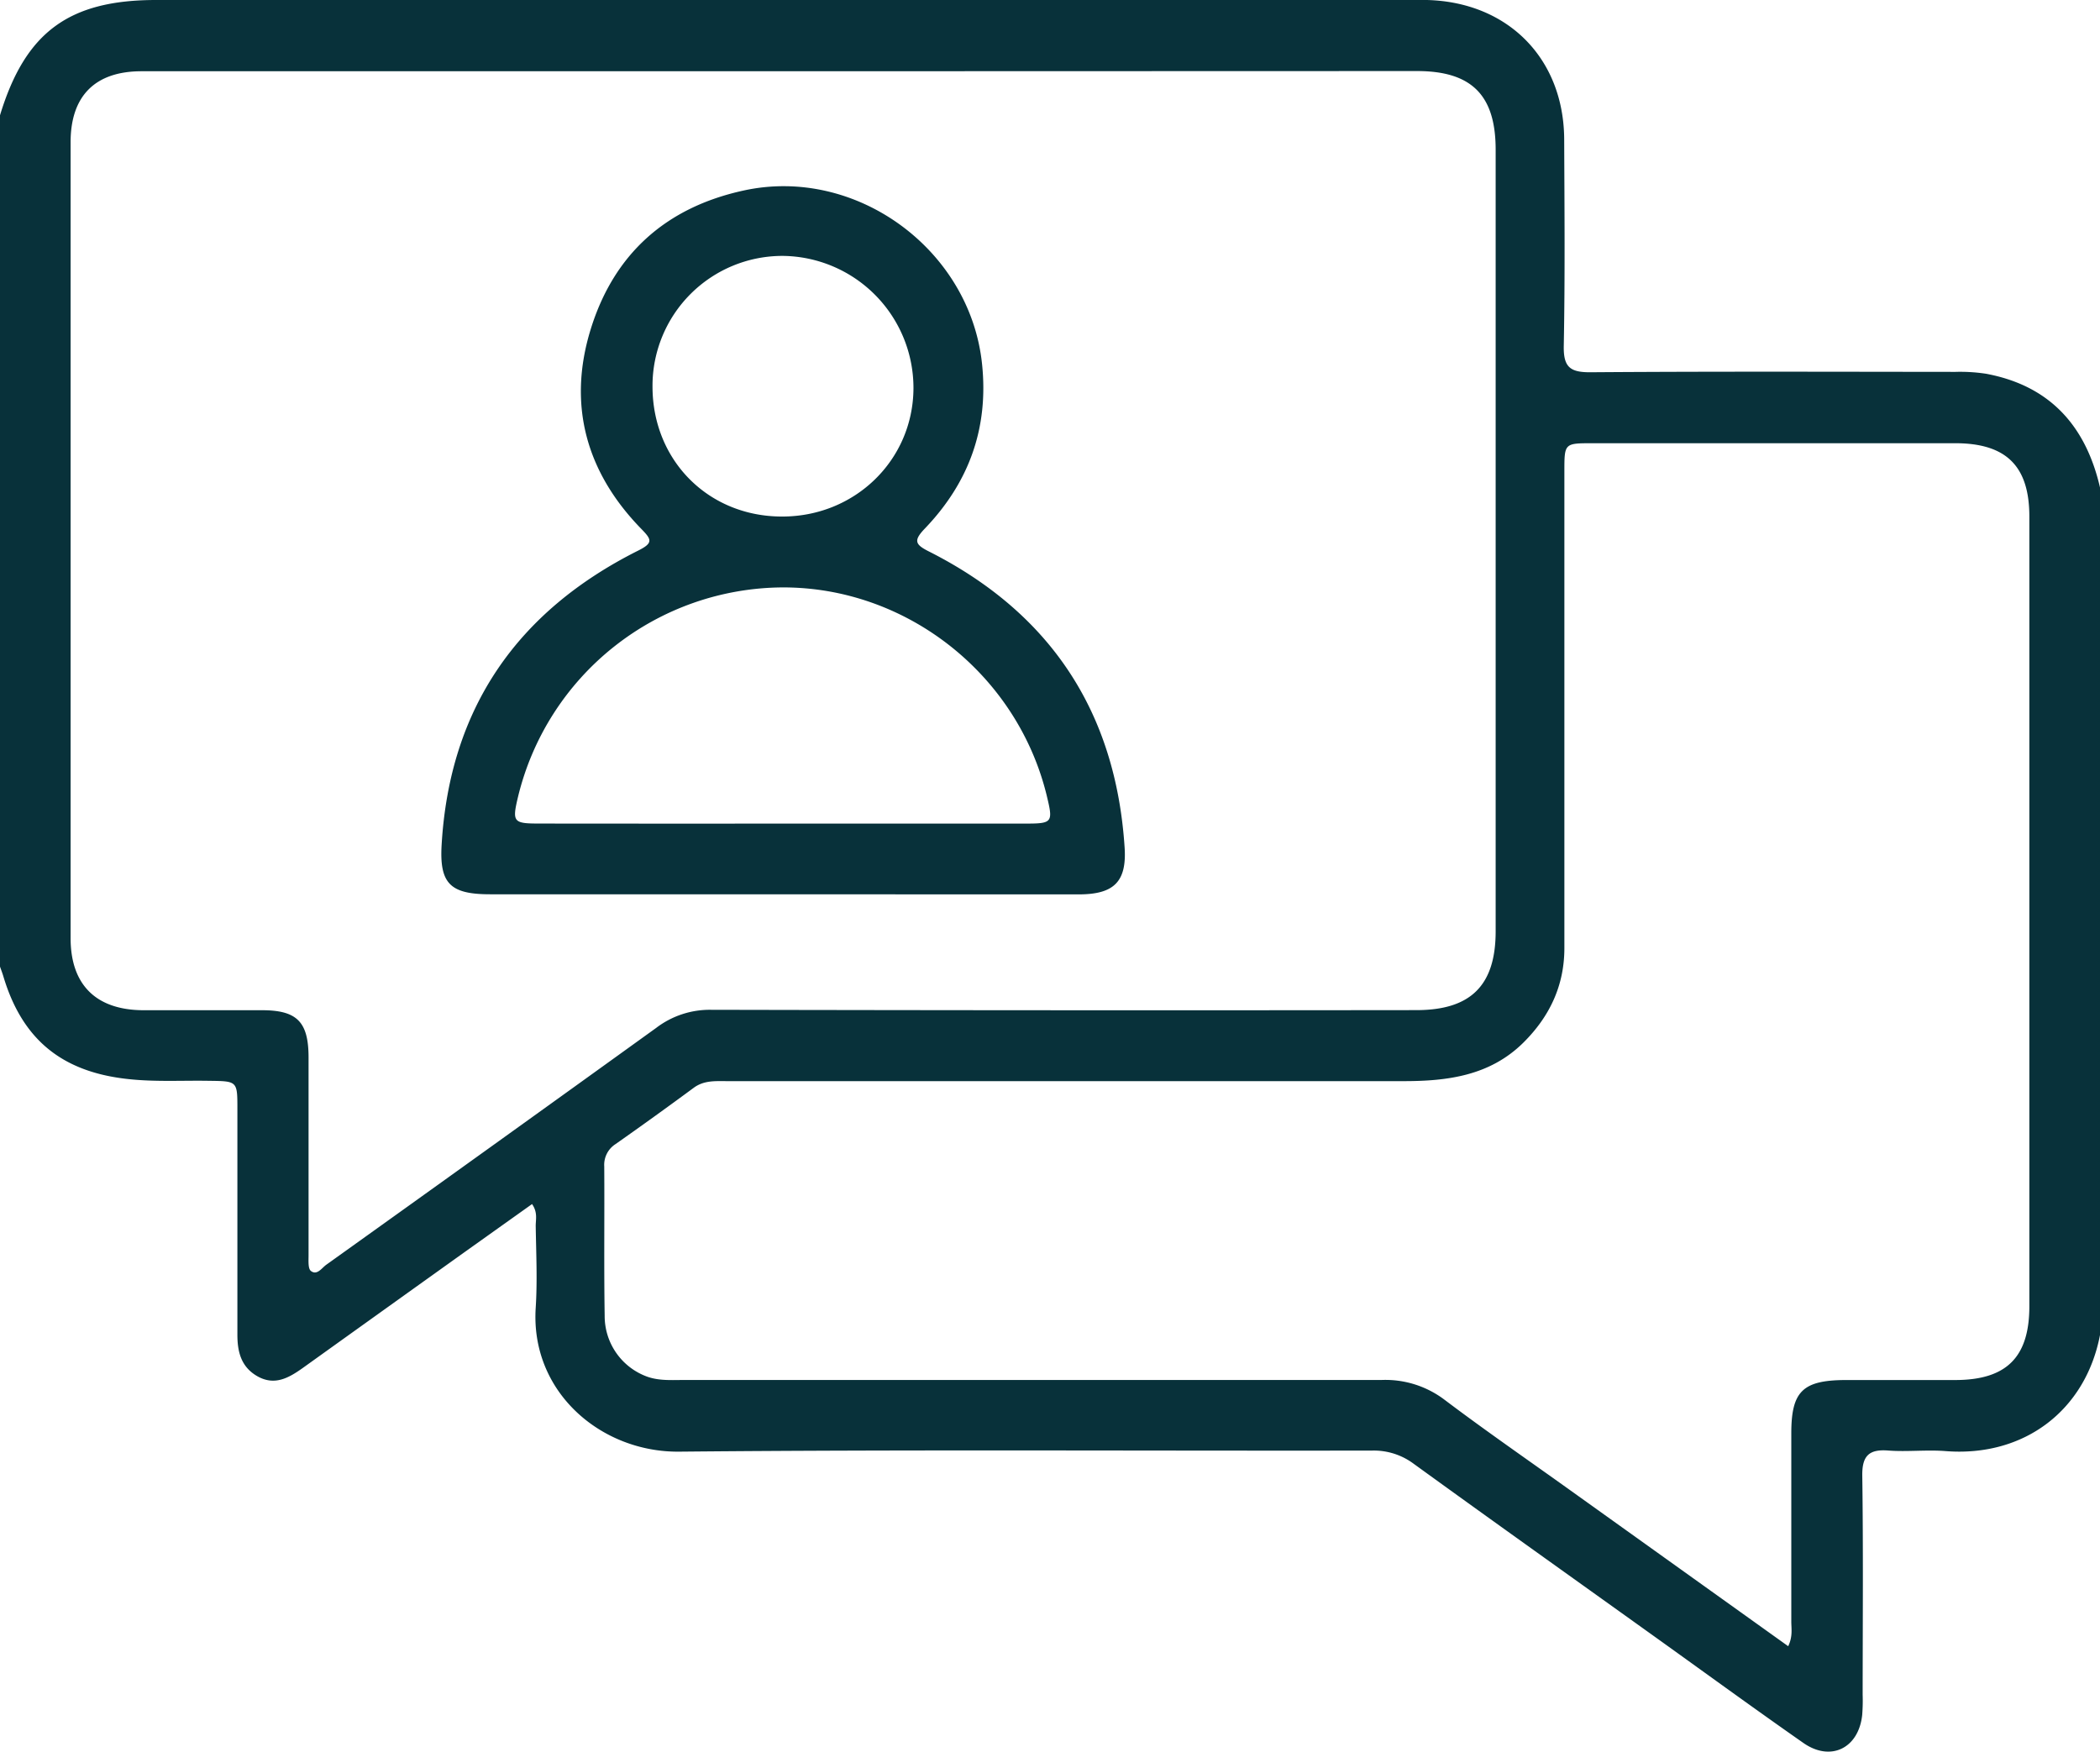
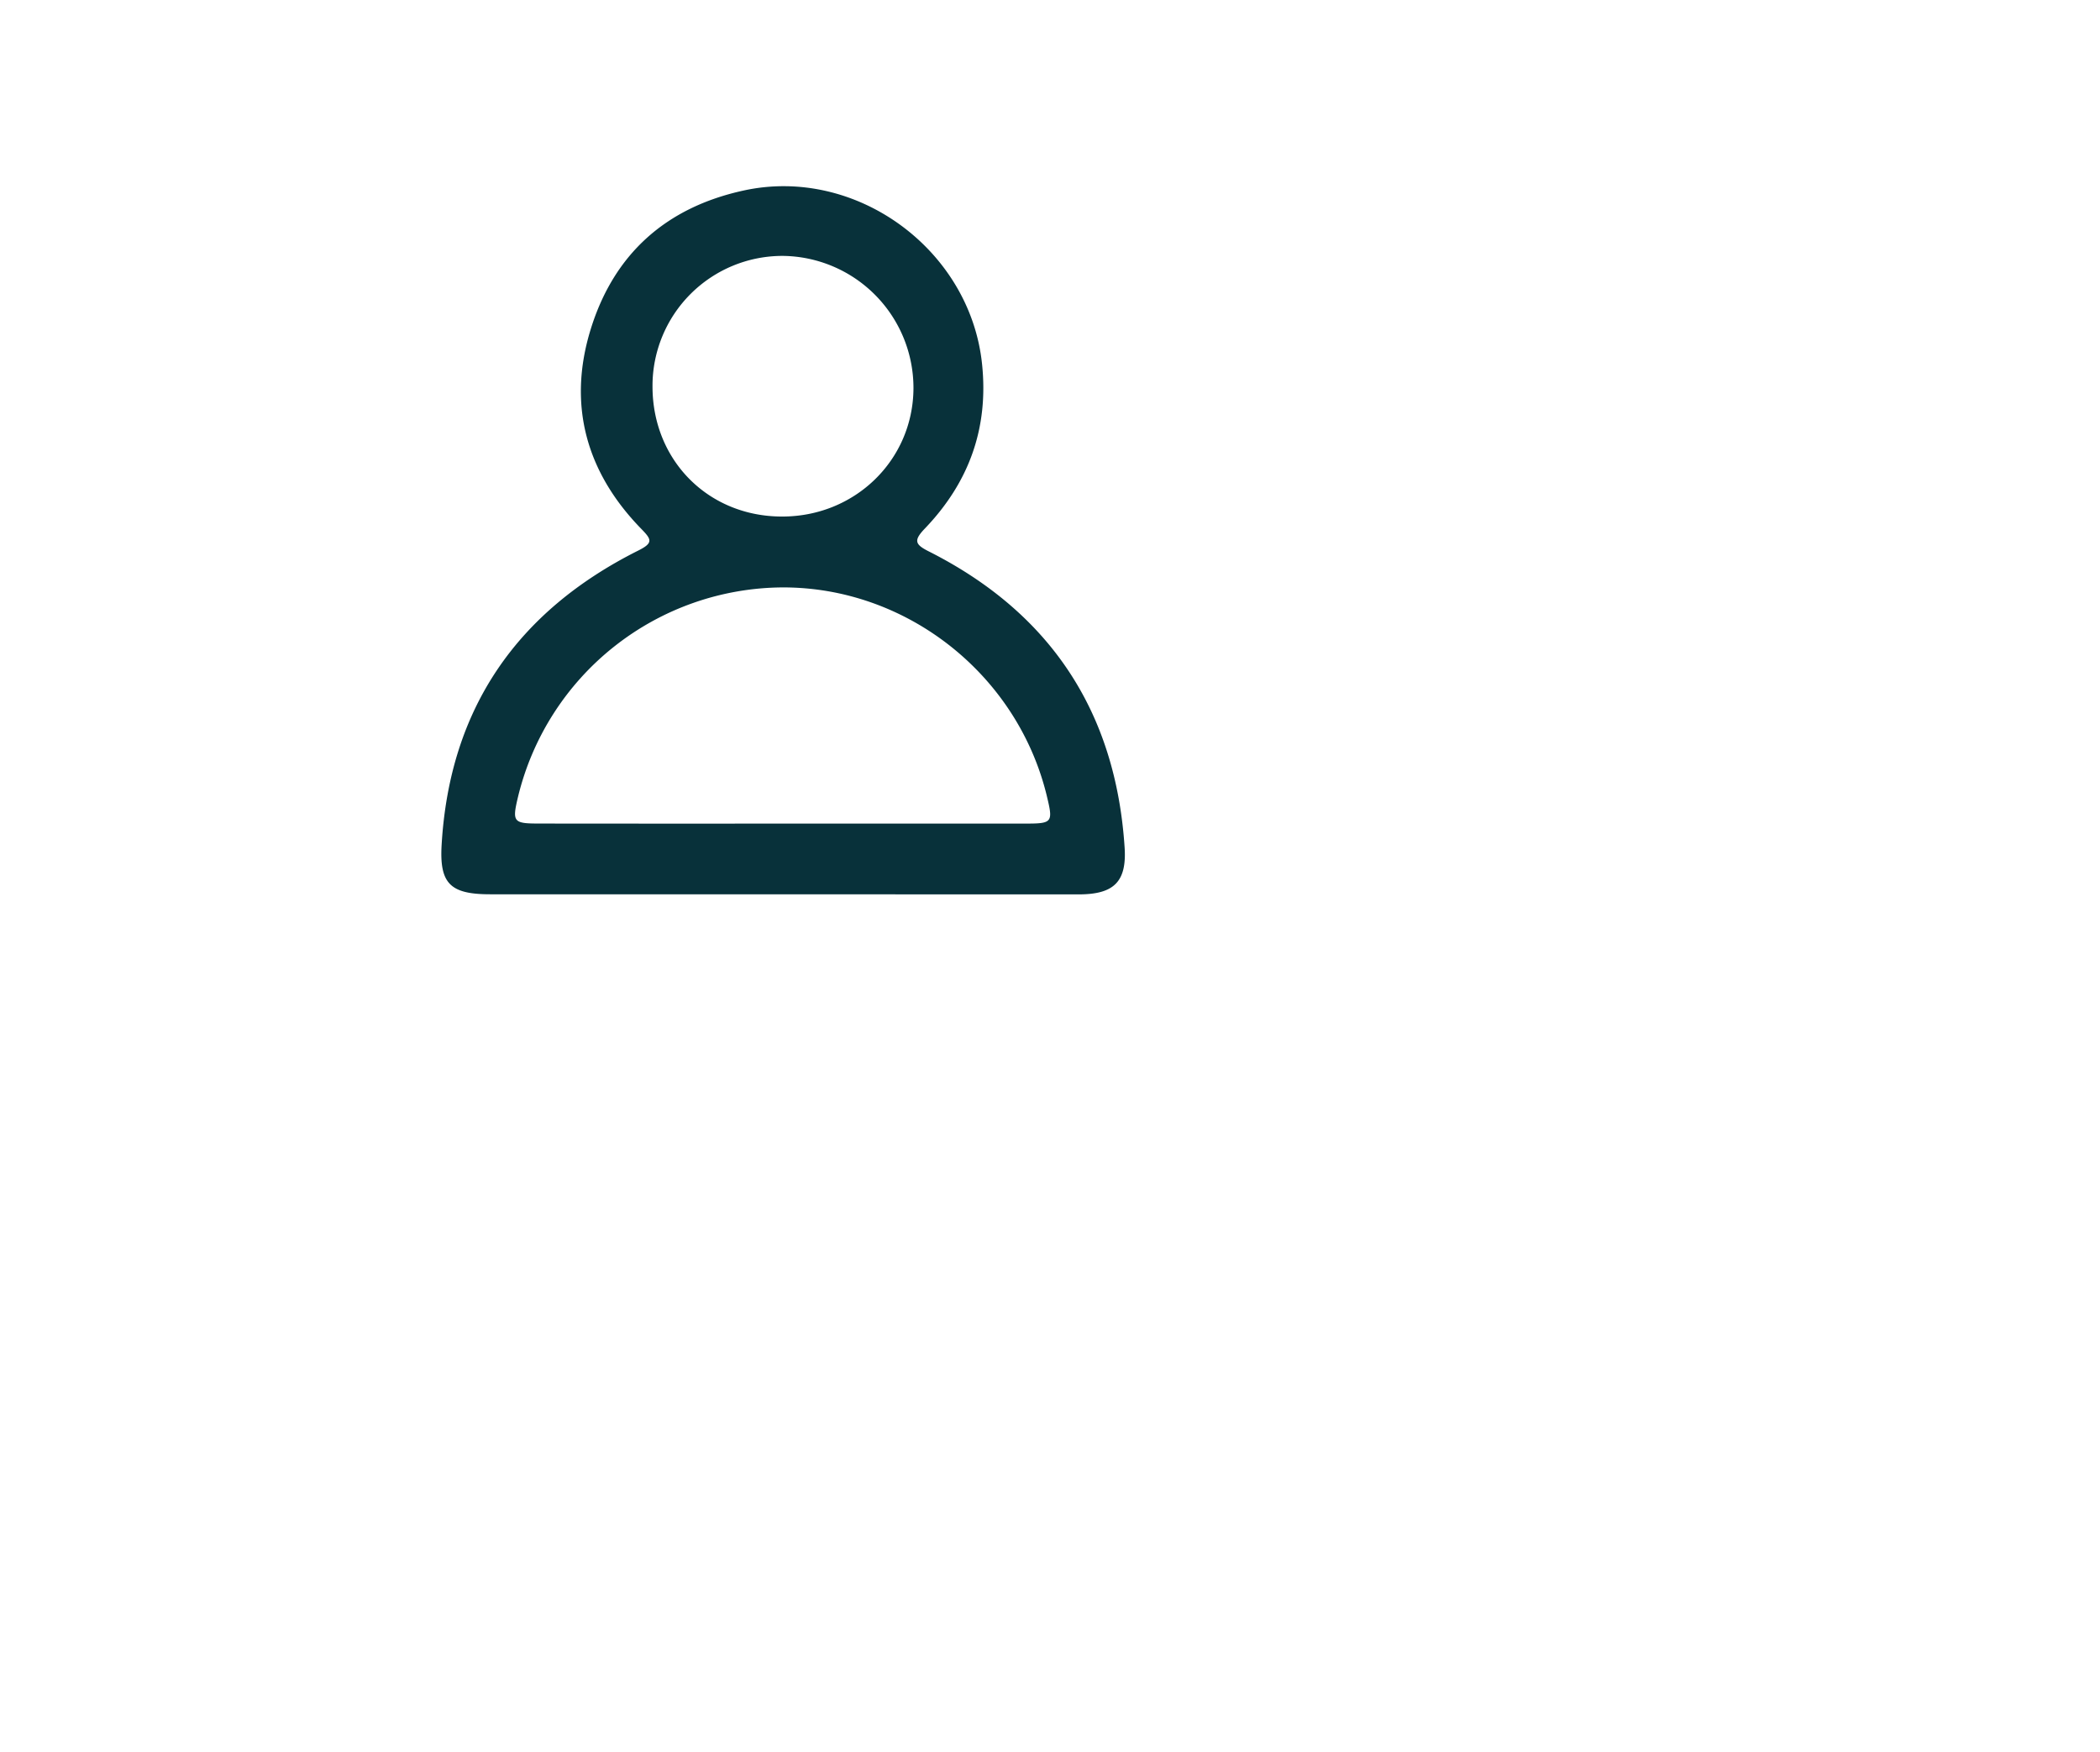
<svg xmlns="http://www.w3.org/2000/svg" viewBox="0 0 447.35 373.19">
  <defs>
    <style>.cls-1{fill:#08313a;}</style>
  </defs>
  <g id="Layer_2" data-name="Layer 2">
    <g id="Layer_1-2" data-name="Layer 1">
-       <path class="cls-1" d="M447.35,284.43c-3.07,16-16.09,26.05-32.9,24.73-4.05-.32-8.17.19-12.22-.12s-5.58,1.09-5.52,5.36c.22,15.54.09,31.1.08,46.65a39.37,39.37,0,0,1-.1,4.35c-.77,7.09-6.72,10-12.53,5.94-11.1-7.76-22-15.72-33-23.59-16.68-11.95-33.4-23.85-50-35.88a14.18,14.18,0,0,0-8.86-2.82c-49.22.08-98.44-.24-147.65.23-16.59.15-31.7-12.69-30.53-30.66.37-5.79.09-11.63,0-17.44,0-1.39.45-2.88-.78-4.65q-7.27,5.18-14.46,10.3-17.22,12.32-34.42,24.65c-3,2.13-6,3.8-9.64,1.73-3.49-2-4.26-5.24-4.25-8.94q0-24,0-48c0-6,0-5.92-6.16-6-5.67-.09-11.34.25-17-.36C13.23,228.42,4.74,221.5.71,208c-.21-.7-.47-1.37-.71-2.06V24.56C5.38,6.87,14.65,0,33.24,0H294.81c3.05,0,6.11-.06,9.17,0,17.28.45,29.16,12.49,29.23,29.72.06,14.67.19,29.35-.09,44-.08,4.51,1.36,5.62,5.71,5.59,25.91-.19,51.82-.1,77.73-.08a36.33,36.33,0,0,1,6.52.4c13.6,2.54,21.24,11.11,24.27,24.23ZM166.44,15.18q-68.14,0-136.29,0c-9.87,0-15.1,5.24-15.11,15.1q0,84.79,0,169.6c0,9.93,5.42,15.29,15.42,15.35,8.44,0,16.89,0,25.33,0,7.47,0,9.92,2.46,9.94,10,0,14.1,0,28.19,0,42.29,0,1.13-.13,2.79.51,3.27,1.31,1,2.3-.65,3.29-1.35Q104.7,244.29,139.78,219a18.82,18.82,0,0,1,11.67-3.86q75.13.16,150.27.07c11.58,0,16.88-5.26,16.89-16.76q0-83.28,0-166.55c0-11.64-5.13-16.76-16.75-16.76ZM380.93,350.73c1-2.09.66-3.71.66-5.26,0-13.37,0-26.73,0-40.1,0-8.92,2.41-11.3,11.48-11.35,7.86,0,15.72,0,23.58,0,10.81-.05,15.65-4.89,15.65-15.72q0-84.12,0-168.24c0-10.75-4.92-15.62-15.76-15.63q-38.64,0-77.29,0c-6,0-6,0-6,6q0,50.78,0,101.55c0,8-3.14,14.62-8.77,20.19-7.1,7-16.07,8.17-25.44,8.17H154.91c-2.46,0-4.92-.21-7.12,1.41q-8.25,6.09-16.66,12a5.24,5.24,0,0,0-2.41,4.77c.07,10.6-.08,21.21.09,31.81A13.73,13.73,0,0,0,138,293.35c2.54.86,5.18.66,7.79.66q74.25,0,148.48,0a20.86,20.86,0,0,1,13.38,4.16c8.82,6.66,17.92,12.94,26.91,19.38Z" />
      <path class="cls-1" d="M166.43,190.53h-62c-8.51,0-10.85-2.26-10.35-10.58,1.71-29,16.07-49.71,41.86-62.64,3.25-1.63,2.89-2.35.69-4.61-11.72-12-15.77-26.38-10.82-42.48s16.05-26,32.51-29.61c24-5.31,48.33,12.52,50.88,36.94,1.43,13.65-2.78,25.22-12.13,35-2.54,2.64-2.17,3.46.93,5,25.81,13.08,39.69,34.16,41.57,63,.49,7.39-2.36,10-9.78,10Q198.1,190.55,166.43,190.53Zm0-15.06h51.93c5.86,0,6-.22,4.64-5.88-6.26-25.86-29.79-44.46-56.2-44.44a58.33,58.33,0,0,0-56.46,44.66c-1.27,5.35-1,5.65,4.6,5.65Q140.66,175.49,166.41,175.47Zm.08-65.42c15.57.07,28-12,28.08-27.3a28.14,28.14,0,0,0-27.89-28.23A27.69,27.69,0,0,0,139,82.34C139,98,150.8,110,166.49,110.05Z" />
    </g>
  </g>
</svg>